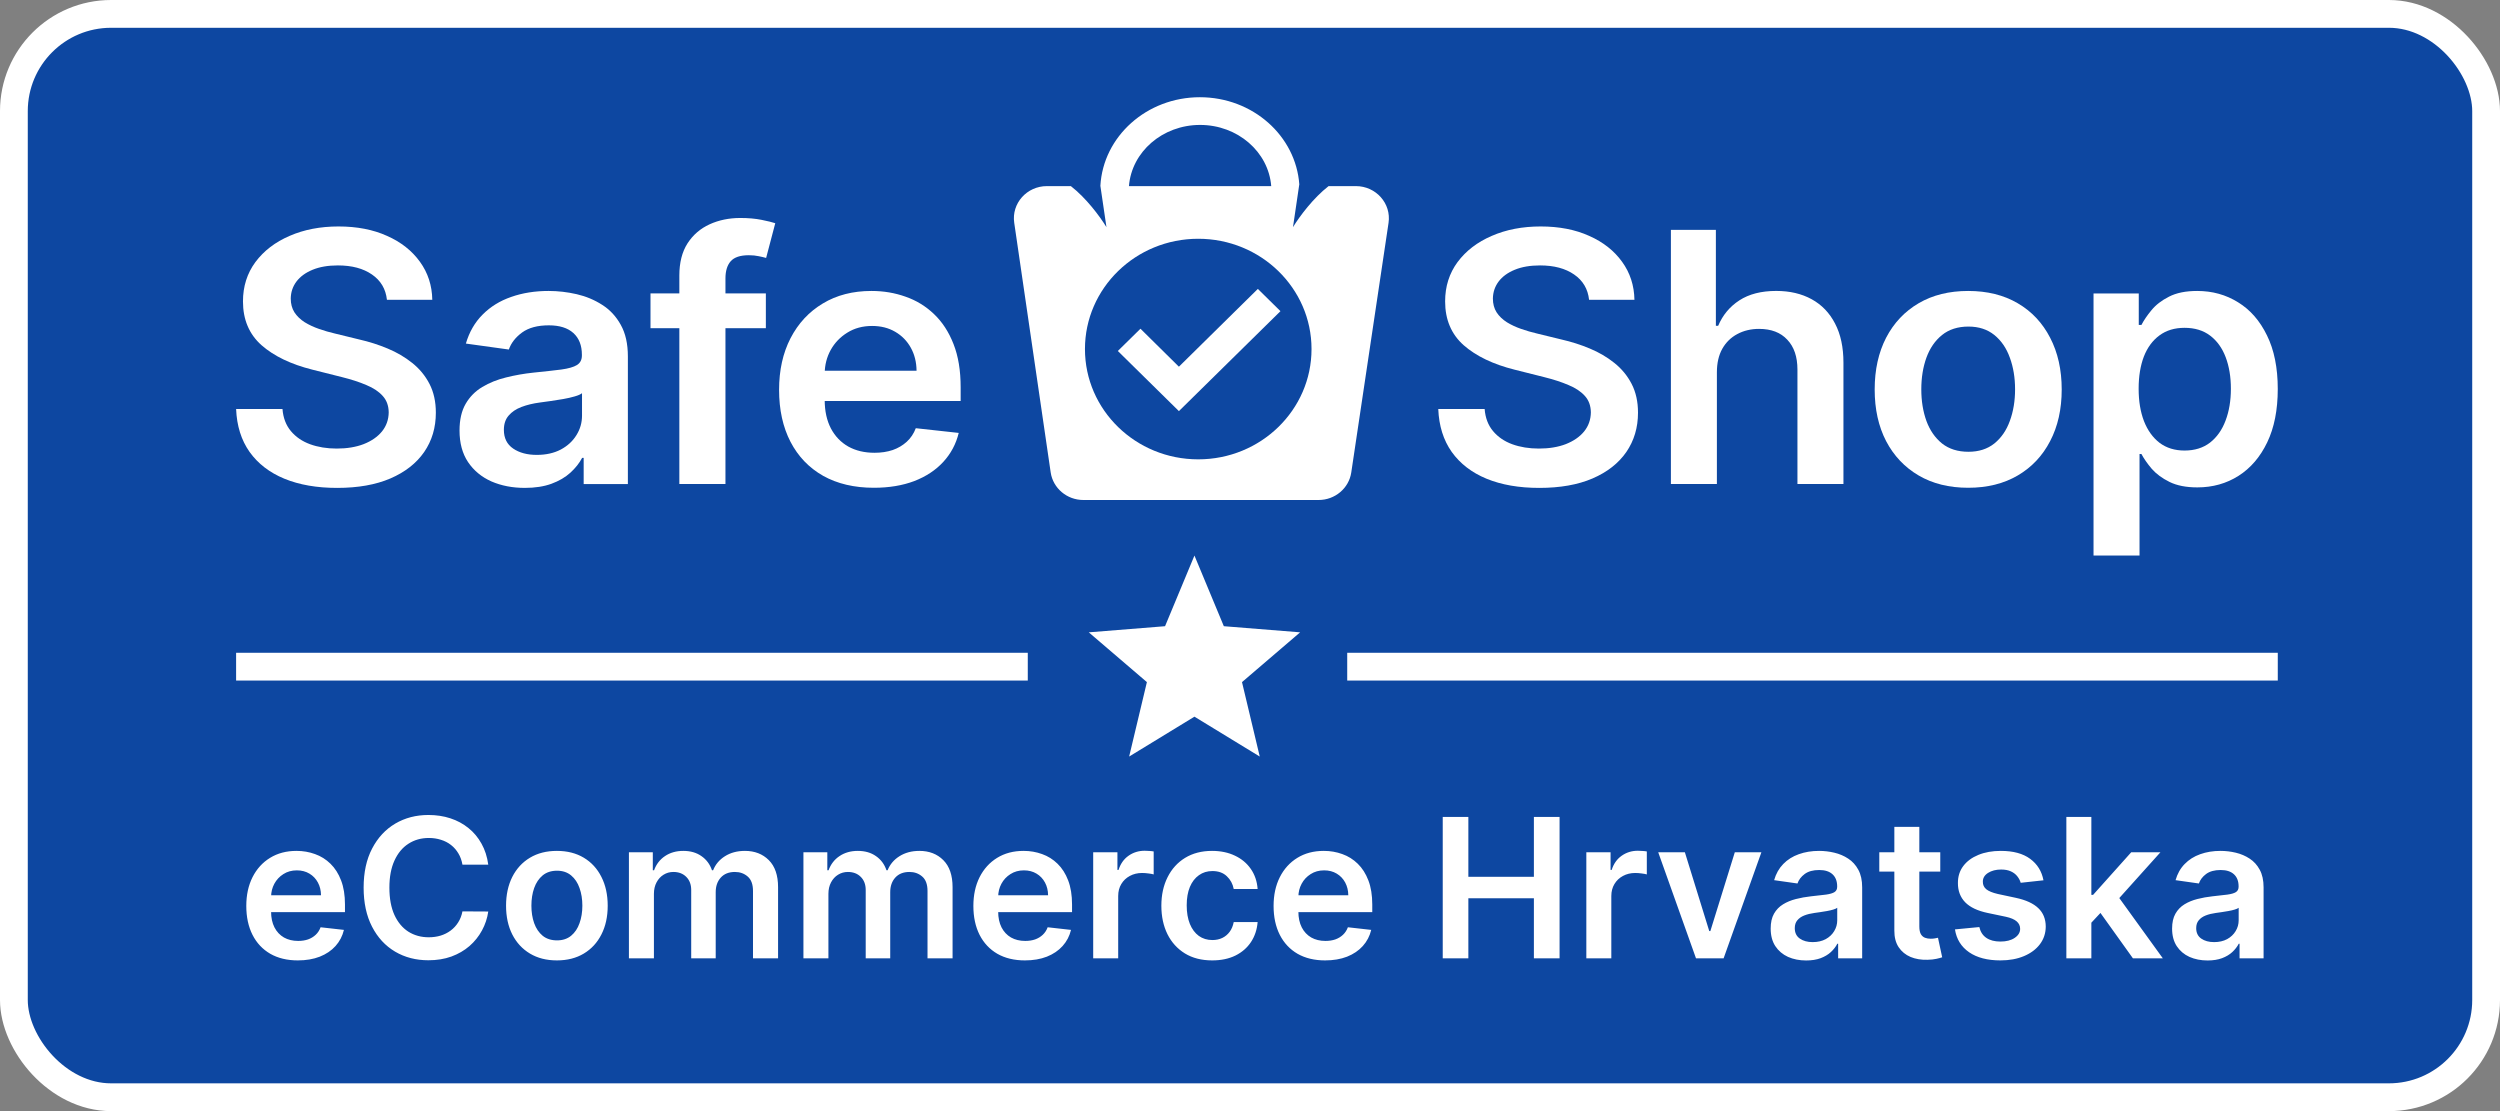
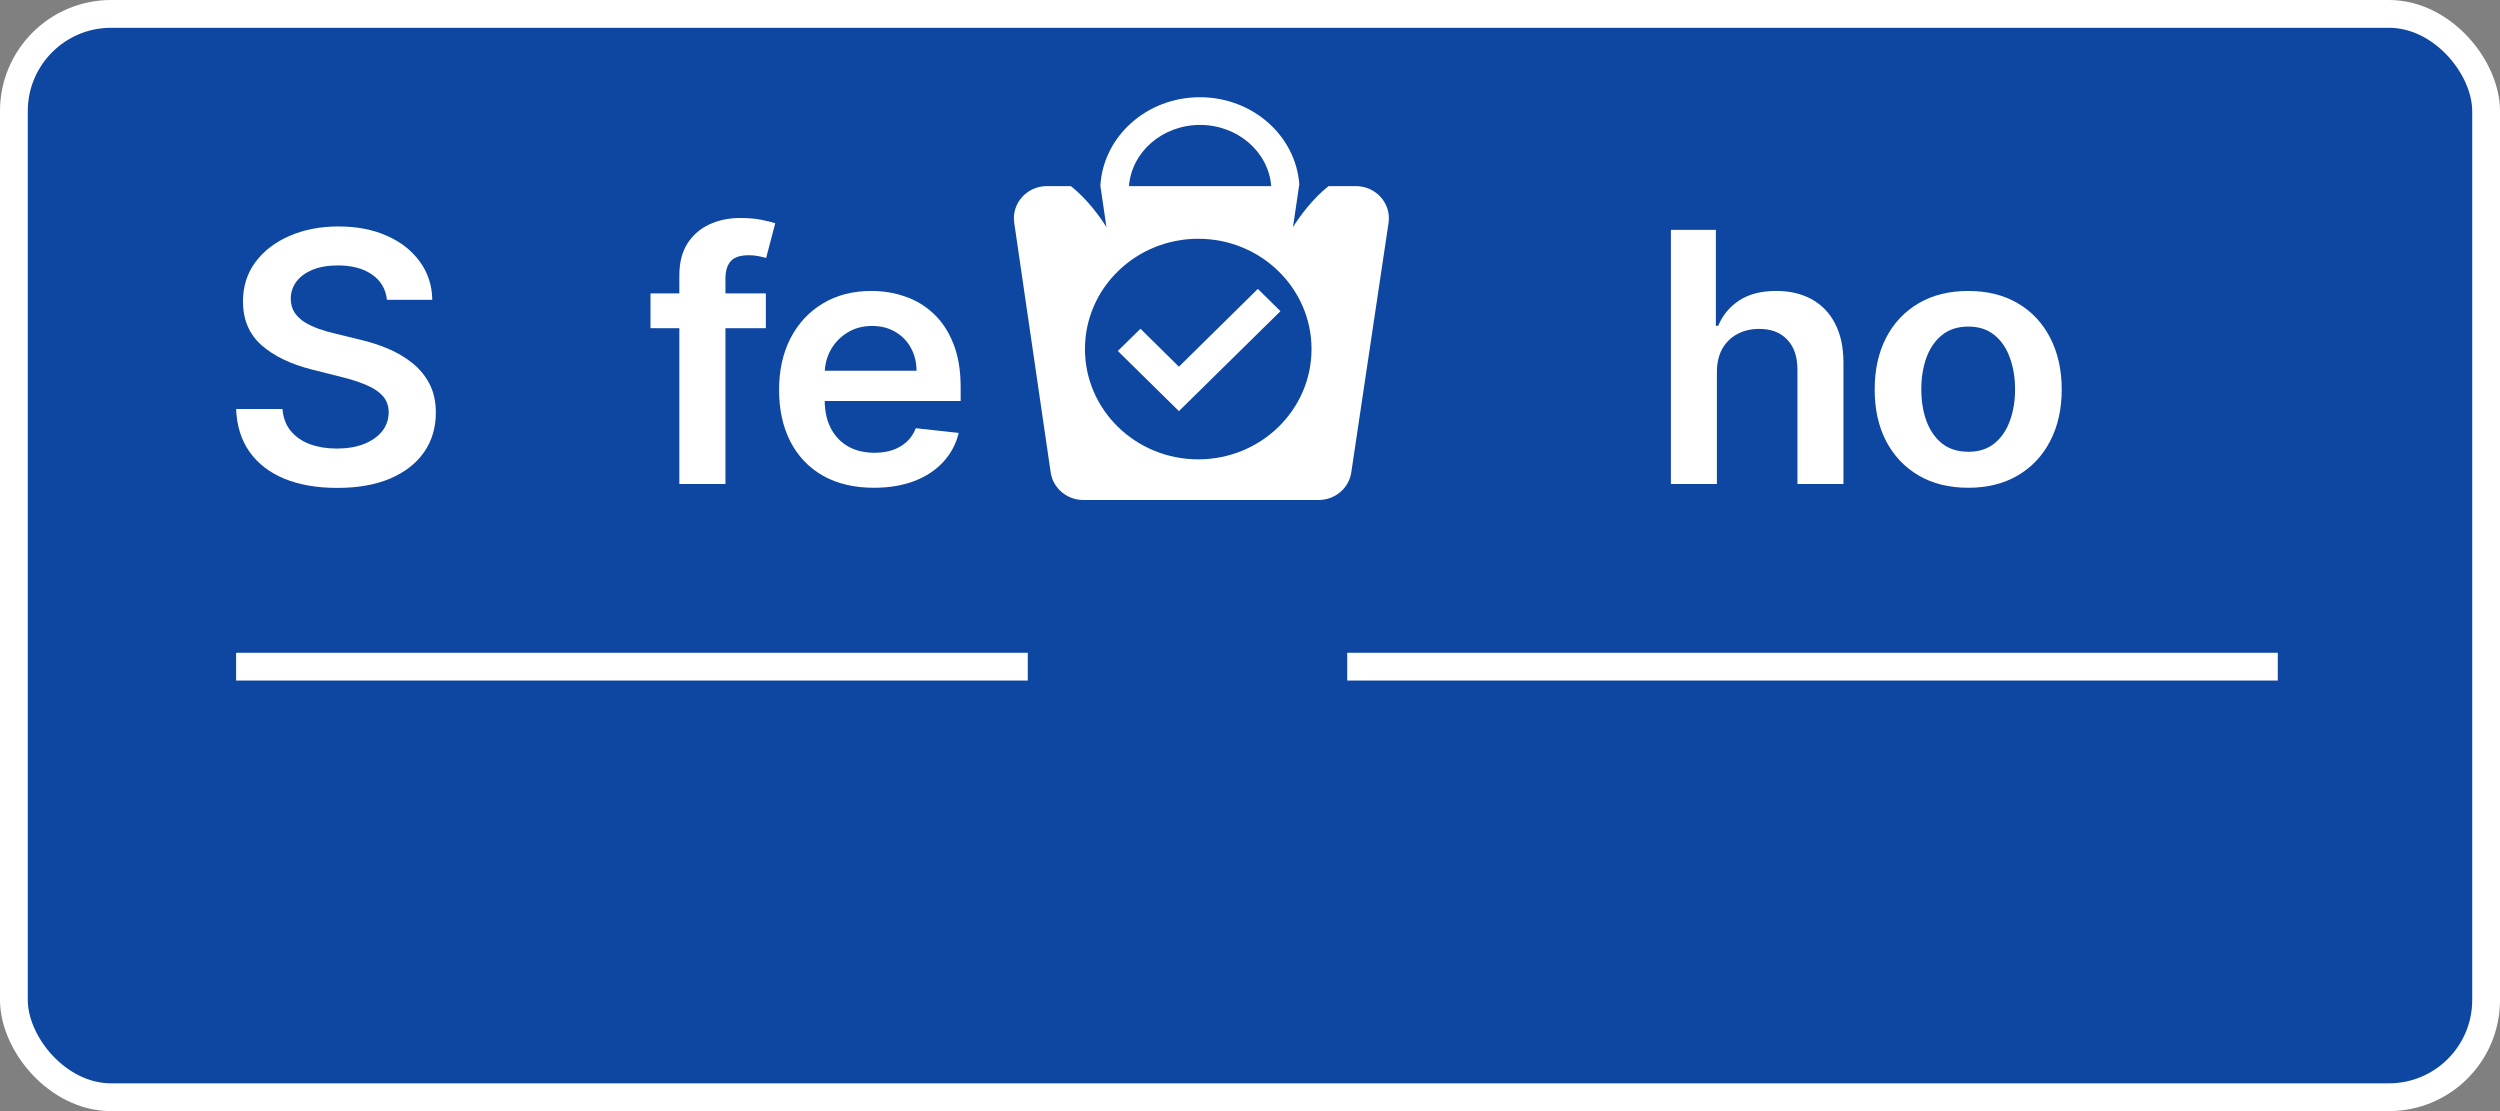
<svg xmlns="http://www.w3.org/2000/svg" width="180" height="80" viewBox="0 0 180 80" fill="none">
  <rect x="0" y="0" width="180" height="80" fill="#808080" stroke="none" />
  <rect x="1" y="1" width="178" height="78" rx="7" fill="#0D47A1" />
  <rect x="1" y="1" width="178" height="78" rx="7" stroke="white" stroke-width="2" />
-   <path d="M21.442 69.149C20.677 69.149 20.015 68.99 19.459 68.672C18.905 68.35 18.479 67.896 18.181 67.31C17.883 66.72 17.733 66.025 17.733 65.227C17.733 64.441 17.883 63.752 18.181 63.158C18.482 62.562 18.903 62.098 19.444 61.766C19.984 61.432 20.619 61.264 21.348 61.264C21.818 61.264 22.262 61.34 22.68 61.493C23.101 61.642 23.472 61.874 23.794 62.189C24.119 62.504 24.374 62.905 24.559 63.392C24.745 63.876 24.838 64.453 24.838 65.122V65.674H18.578V64.461H23.113C23.109 64.116 23.035 63.81 22.889 63.541C22.743 63.269 22.539 63.056 22.277 62.9C22.019 62.744 21.717 62.666 21.372 62.666C21.005 62.666 20.681 62.756 20.403 62.935C20.125 63.11 19.908 63.342 19.752 63.631C19.599 63.916 19.521 64.229 19.518 64.57V65.629C19.518 66.073 19.599 66.454 19.762 66.773C19.924 67.088 20.151 67.329 20.443 67.499C20.735 67.664 21.076 67.747 21.467 67.747C21.729 67.747 21.966 67.711 22.178 67.638C22.39 67.562 22.574 67.451 22.73 67.305C22.886 67.159 23.003 66.978 23.083 66.763L24.763 66.952C24.657 67.396 24.455 67.784 24.157 68.115C23.862 68.443 23.484 68.698 23.023 68.881C22.562 69.06 22.035 69.149 21.442 69.149ZM35.155 62.254H33.296C33.243 61.949 33.145 61.678 33.002 61.443C32.86 61.205 32.682 61.002 32.47 60.837C32.258 60.671 32.016 60.547 31.744 60.464C31.476 60.378 31.186 60.334 30.875 60.334C30.321 60.334 29.83 60.474 29.403 60.752C28.975 61.027 28.641 61.432 28.399 61.965C28.157 62.495 28.036 63.144 28.036 63.909C28.036 64.688 28.157 65.344 28.399 65.878C28.644 66.408 28.979 66.809 29.403 67.081C29.83 67.349 30.319 67.484 30.869 67.484C31.174 67.484 31.459 67.444 31.725 67.364C31.993 67.281 32.233 67.16 32.446 67.001C32.661 66.842 32.842 66.647 32.987 66.415C33.136 66.183 33.239 65.918 33.296 65.619L35.155 65.629C35.085 66.113 34.935 66.567 34.703 66.992C34.474 67.416 34.174 67.79 33.803 68.115C33.431 68.437 32.997 68.688 32.5 68.871C32.003 69.05 31.451 69.139 30.845 69.139C29.95 69.139 29.151 68.932 28.448 68.518C27.746 68.103 27.192 67.505 26.788 66.723C26.384 65.941 26.181 65.003 26.181 63.909C26.181 62.812 26.385 61.874 26.793 61.095C27.201 60.313 27.756 59.715 28.458 59.3C29.161 58.886 29.956 58.679 30.845 58.679C31.411 58.679 31.938 58.758 32.426 58.918C32.913 59.077 33.347 59.31 33.728 59.619C34.109 59.923 34.422 60.298 34.668 60.742C34.916 61.183 35.079 61.687 35.155 62.254ZM40.096 69.149C39.35 69.149 38.703 68.985 38.157 68.657C37.61 68.329 37.185 67.87 36.884 67.28C36.586 66.69 36.436 66.001 36.436 65.212C36.436 64.423 36.586 63.732 36.884 63.139C37.185 62.545 37.61 62.084 38.157 61.756C38.703 61.428 39.35 61.264 40.096 61.264C40.841 61.264 41.488 61.428 42.034 61.756C42.581 62.084 43.004 62.545 43.302 63.139C43.604 63.732 43.755 64.423 43.755 65.212C43.755 66.001 43.604 66.69 43.302 67.28C43.004 67.87 42.581 68.329 42.034 68.657C41.488 68.985 40.841 69.149 40.096 69.149ZM40.105 67.707C40.51 67.707 40.848 67.596 41.12 67.374C41.392 67.149 41.594 66.847 41.726 66.469C41.862 66.092 41.93 65.671 41.93 65.207C41.93 64.739 41.862 64.317 41.726 63.939C41.594 63.558 41.392 63.255 41.12 63.029C40.848 62.804 40.51 62.691 40.105 62.691C39.691 62.691 39.346 62.804 39.071 63.029C38.8 63.255 38.596 63.558 38.46 63.939C38.327 64.317 38.261 64.739 38.261 65.207C38.261 65.671 38.327 66.092 38.46 66.469C38.596 66.847 38.8 67.149 39.071 67.374C39.346 67.596 39.691 67.707 40.105 67.707ZM45.282 69V61.364H47.002V62.661H47.092C47.251 62.224 47.514 61.882 47.882 61.637C48.25 61.389 48.689 61.264 49.2 61.264C49.717 61.264 50.153 61.39 50.507 61.642C50.865 61.891 51.117 62.23 51.263 62.661H51.343C51.511 62.237 51.797 61.899 52.198 61.647C52.602 61.392 53.081 61.264 53.634 61.264C54.337 61.264 54.91 61.486 55.355 61.93C55.799 62.374 56.021 63.023 56.021 63.874V69H54.216V64.153C54.216 63.679 54.09 63.332 53.838 63.114C53.586 62.892 53.278 62.781 52.913 62.781C52.479 62.781 52.14 62.916 51.894 63.188C51.652 63.457 51.531 63.806 51.531 64.237V69H49.767V64.078C49.767 63.684 49.647 63.369 49.409 63.133C49.173 62.898 48.865 62.781 48.484 62.781C48.225 62.781 47.99 62.847 47.778 62.979C47.566 63.109 47.397 63.293 47.271 63.531C47.145 63.767 47.082 64.042 47.082 64.356V69H45.282ZM57.847 69V61.364H59.567V62.661H59.656C59.815 62.224 60.079 61.882 60.447 61.637C60.815 61.389 61.254 61.264 61.764 61.264C62.281 61.264 62.717 61.39 63.072 61.642C63.43 61.891 63.682 62.23 63.827 62.661H63.907C64.076 62.237 64.361 61.899 64.762 61.647C65.166 61.392 65.645 61.264 66.199 61.264C66.901 61.264 67.475 61.486 67.919 61.93C68.363 62.374 68.585 63.023 68.585 63.874V69H66.781V64.153C66.781 63.679 66.655 63.332 66.403 63.114C66.151 62.892 65.843 62.781 65.478 62.781C65.044 62.781 64.704 62.916 64.459 63.188C64.217 63.457 64.096 63.806 64.096 64.237V69H62.331V64.078C62.331 63.684 62.212 63.369 61.973 63.133C61.738 62.898 61.429 62.781 61.048 62.781C60.79 62.781 60.554 62.847 60.342 62.979C60.13 63.109 59.961 63.293 59.835 63.531C59.709 63.767 59.646 64.042 59.646 64.356V69H57.847ZM73.792 69.149C73.026 69.149 72.365 68.99 71.808 68.672C71.255 68.35 70.829 67.896 70.53 67.31C70.232 66.72 70.083 66.025 70.083 65.227C70.083 64.441 70.232 63.752 70.53 63.158C70.832 62.562 71.253 62.098 71.793 61.766C72.333 61.432 72.968 61.264 73.697 61.264C74.168 61.264 74.612 61.34 75.03 61.493C75.451 61.642 75.822 61.874 76.143 62.189C76.468 62.504 76.723 62.905 76.909 63.392C77.094 63.876 77.187 64.453 77.187 65.122V65.674H70.928V64.461H75.462C75.459 64.116 75.384 63.81 75.239 63.541C75.093 63.269 74.889 63.056 74.627 62.9C74.368 62.744 74.067 62.666 73.722 62.666C73.354 62.666 73.031 62.756 72.753 62.935C72.474 63.11 72.257 63.342 72.101 63.631C71.949 63.916 71.871 64.229 71.868 64.57V65.629C71.868 66.073 71.949 66.454 72.111 66.773C72.274 67.088 72.501 67.329 72.792 67.499C73.084 67.664 73.425 67.747 73.817 67.747C74.078 67.747 74.315 67.711 74.528 67.638C74.74 67.562 74.924 67.451 75.079 67.305C75.235 67.159 75.353 66.978 75.432 66.763L77.113 66.952C77.007 67.396 76.805 67.784 76.506 68.115C76.211 68.443 75.833 68.698 75.373 68.881C74.912 69.06 74.385 69.149 73.792 69.149ZM78.71 69V61.364H80.455V62.636H80.534C80.674 62.196 80.912 61.856 81.25 61.617C81.592 61.375 81.981 61.254 82.419 61.254C82.518 61.254 82.629 61.259 82.752 61.269C82.878 61.276 82.982 61.287 83.065 61.304V62.959C82.989 62.933 82.868 62.91 82.702 62.89C82.54 62.867 82.382 62.855 82.23 62.855C81.902 62.855 81.607 62.926 81.345 63.069C81.086 63.208 80.882 63.402 80.733 63.651C80.584 63.899 80.51 64.186 80.51 64.511V69H78.71ZM87.277 69.149C86.515 69.149 85.86 68.982 85.313 68.647C84.77 68.312 84.351 67.85 84.056 67.26C83.764 66.667 83.618 65.984 83.618 65.212C83.618 64.436 83.767 63.752 84.066 63.158C84.364 62.562 84.785 62.098 85.328 61.766C85.875 61.432 86.522 61.264 87.267 61.264C87.887 61.264 88.436 61.379 88.913 61.607C89.393 61.833 89.776 62.153 90.061 62.567C90.346 62.978 90.509 63.458 90.549 64.008H88.828C88.759 63.641 88.593 63.334 88.331 63.089C88.073 62.84 87.726 62.716 87.292 62.716C86.924 62.716 86.601 62.815 86.323 63.014C86.044 63.21 85.827 63.492 85.671 63.859C85.519 64.227 85.443 64.668 85.443 65.182C85.443 65.702 85.519 66.15 85.671 66.524C85.824 66.895 86.038 67.182 86.313 67.384C86.591 67.583 86.918 67.683 87.292 67.683C87.557 67.683 87.794 67.633 88.003 67.533C88.215 67.431 88.392 67.283 88.535 67.091C88.677 66.899 88.775 66.665 88.828 66.39H90.549C90.505 66.93 90.346 67.409 90.071 67.827C89.796 68.241 89.422 68.566 88.948 68.801C88.474 69.033 87.917 69.149 87.277 69.149ZM95.407 69.149C94.641 69.149 93.98 68.99 93.423 68.672C92.87 68.35 92.444 67.896 92.146 67.31C91.847 66.72 91.698 66.025 91.698 65.227C91.698 64.441 91.847 63.752 92.146 63.158C92.447 62.562 92.868 62.098 93.408 61.766C93.949 61.432 94.583 61.264 95.312 61.264C95.783 61.264 96.227 61.34 96.645 61.493C97.066 61.642 97.437 61.874 97.758 62.189C98.083 62.504 98.338 62.905 98.524 63.392C98.71 63.876 98.803 64.453 98.803 65.122V65.674H92.543V64.461H97.077C97.074 64.116 96.999 63.81 96.854 63.541C96.708 63.269 96.504 63.056 96.242 62.9C95.984 62.744 95.682 62.666 95.337 62.666C94.969 62.666 94.646 62.756 94.368 62.935C94.09 63.11 93.872 63.342 93.717 63.631C93.564 63.916 93.486 64.229 93.483 64.57V65.629C93.483 66.073 93.564 66.454 93.727 66.773C93.889 67.088 94.116 67.329 94.408 67.499C94.699 67.664 95.041 67.747 95.432 67.747C95.694 67.747 95.931 67.711 96.143 67.638C96.355 67.562 96.539 67.451 96.695 67.305C96.85 67.159 96.968 66.978 97.048 66.763L98.728 66.952C98.622 67.396 98.42 67.784 98.121 68.115C97.826 68.443 97.449 68.698 96.988 68.881C96.527 69.06 96 69.149 95.407 69.149ZM103.877 69V58.818H105.722V63.129H110.44V58.818H112.289V69H110.44V64.675H105.722V69H103.877ZM114.216 69V61.364H115.961V62.636H116.04C116.18 62.196 116.418 61.856 116.756 61.617C117.098 61.375 117.487 61.254 117.925 61.254C118.024 61.254 118.135 61.259 118.258 61.269C118.384 61.276 118.488 61.287 118.571 61.304V62.959C118.495 62.933 118.374 62.91 118.208 62.89C118.046 62.867 117.888 62.855 117.736 62.855C117.407 62.855 117.113 62.926 116.851 63.069C116.592 63.208 116.388 63.402 116.239 63.651C116.09 63.899 116.015 64.186 116.015 64.511V69H114.216ZM126.82 61.364L124.1 69H122.112L119.392 61.364H121.311L123.066 67.036H123.146L124.906 61.364H126.82ZM130.044 69.154C129.56 69.154 129.124 69.068 128.737 68.896C128.352 68.72 128.047 68.461 127.822 68.12C127.6 67.779 127.489 67.358 127.489 66.857C127.489 66.426 127.568 66.07 127.727 65.788C127.886 65.507 128.103 65.281 128.379 65.112C128.654 64.943 128.964 64.816 129.308 64.729C129.656 64.64 130.016 64.575 130.387 64.535C130.835 64.489 131.197 64.448 131.476 64.411C131.754 64.371 131.956 64.312 132.082 64.232C132.212 64.149 132.276 64.022 132.276 63.849V63.82C132.276 63.445 132.165 63.155 131.943 62.95C131.721 62.744 131.401 62.641 130.984 62.641C130.543 62.641 130.193 62.737 129.935 62.93C129.679 63.122 129.507 63.349 129.418 63.611L127.737 63.372C127.87 62.908 128.089 62.52 128.393 62.209C128.698 61.894 129.071 61.659 129.512 61.503C129.953 61.344 130.44 61.264 130.974 61.264C131.342 61.264 131.708 61.307 132.072 61.394C132.437 61.48 132.77 61.622 133.072 61.821C133.373 62.017 133.615 62.283 133.798 62.621C133.983 62.959 134.076 63.382 134.076 63.889V69H132.346V67.951H132.286C132.177 68.163 132.023 68.362 131.824 68.548C131.628 68.73 131.381 68.877 131.083 68.99C130.788 69.099 130.442 69.154 130.044 69.154ZM130.511 67.832C130.873 67.832 131.186 67.76 131.451 67.618C131.716 67.472 131.92 67.28 132.062 67.041C132.208 66.803 132.281 66.542 132.281 66.261V65.361C132.225 65.407 132.129 65.45 131.993 65.49C131.86 65.53 131.711 65.565 131.545 65.594C131.38 65.624 131.216 65.651 131.053 65.674C130.891 65.697 130.75 65.717 130.631 65.734C130.362 65.77 130.122 65.83 129.91 65.913C129.698 65.996 129.53 66.112 129.408 66.261C129.285 66.406 129.224 66.595 129.224 66.827C129.224 67.159 129.345 67.409 129.587 67.578C129.829 67.747 130.137 67.832 130.511 67.832ZM139.699 61.364V62.756H135.309V61.364H139.699ZM136.393 59.534H138.192V66.703C138.192 66.945 138.229 67.131 138.302 67.26C138.378 67.386 138.478 67.472 138.6 67.519C138.723 67.565 138.859 67.588 139.008 67.588C139.121 67.588 139.223 67.58 139.316 67.563C139.412 67.547 139.485 67.532 139.535 67.519L139.838 68.925C139.742 68.959 139.604 68.995 139.425 69.035C139.25 69.075 139.034 69.098 138.779 69.104C138.328 69.118 137.922 69.05 137.561 68.901C137.2 68.748 136.913 68.513 136.701 68.195C136.492 67.876 136.389 67.479 136.393 67.001V59.534ZM147.13 63.382L145.49 63.561C145.443 63.395 145.362 63.24 145.246 63.094C145.133 62.948 144.981 62.83 144.789 62.741C144.596 62.651 144.361 62.606 144.083 62.606C143.708 62.606 143.393 62.688 143.138 62.85C142.886 63.013 142.762 63.223 142.765 63.481C142.762 63.704 142.843 63.884 143.009 64.023C143.178 64.163 143.456 64.277 143.844 64.367L145.146 64.645C145.869 64.801 146.406 65.048 146.757 65.386C147.112 65.724 147.291 66.166 147.294 66.713C147.291 67.194 147.15 67.618 146.872 67.986C146.597 68.35 146.214 68.635 145.723 68.841C145.233 69.046 144.669 69.149 144.033 69.149C143.098 69.149 142.346 68.954 141.776 68.562C141.206 68.168 140.866 67.62 140.757 66.917L142.512 66.748C142.591 67.093 142.76 67.353 143.019 67.528C143.277 67.704 143.614 67.792 144.028 67.792C144.455 67.792 144.798 67.704 145.057 67.528C145.319 67.353 145.45 67.136 145.45 66.877C145.45 66.658 145.365 66.478 145.196 66.335C145.03 66.193 144.772 66.083 144.421 66.007L143.118 65.734C142.386 65.581 141.844 65.324 141.492 64.963C141.141 64.599 140.967 64.138 140.97 63.581C140.967 63.11 141.095 62.703 141.353 62.358C141.615 62.01 141.978 61.742 142.442 61.553C142.909 61.36 143.448 61.264 144.058 61.264C144.953 61.264 145.657 61.455 146.171 61.836C146.688 62.217 147.008 62.733 147.13 63.382ZM150.419 66.604L150.414 64.431H150.702L153.447 61.364H155.55L152.174 65.122H151.801L150.419 66.604ZM148.778 69V58.818H150.578V69H148.778ZM153.571 69L151.085 65.525L152.298 64.257L155.724 69H153.571ZM158.946 69.154C158.462 69.154 158.027 69.068 157.639 68.896C157.254 68.72 156.949 68.461 156.724 68.12C156.502 67.779 156.391 67.358 156.391 66.857C156.391 66.426 156.471 66.07 156.63 65.788C156.789 65.507 157.006 65.281 157.281 65.112C157.556 64.943 157.866 64.816 158.211 64.729C158.559 64.64 158.918 64.575 159.289 64.535C159.737 64.489 160.1 64.448 160.378 64.411C160.657 64.371 160.859 64.312 160.985 64.232C161.114 64.149 161.179 64.022 161.179 63.849V63.82C161.179 63.445 161.068 63.155 160.846 62.95C160.623 62.744 160.304 62.641 159.886 62.641C159.445 62.641 159.096 62.737 158.837 62.93C158.582 63.122 158.409 63.349 158.32 63.611L156.64 63.372C156.772 62.908 156.991 62.52 157.296 62.209C157.601 61.894 157.974 61.659 158.414 61.503C158.855 61.344 159.342 61.264 159.876 61.264C160.244 61.264 160.61 61.307 160.975 61.394C161.339 61.48 161.672 61.622 161.974 61.821C162.276 62.017 162.518 62.283 162.7 62.621C162.886 62.959 162.978 63.382 162.978 63.889V69H161.248V67.951H161.189C161.079 68.163 160.925 68.362 160.726 68.548C160.531 68.73 160.284 68.877 159.985 68.99C159.69 69.099 159.344 69.154 158.946 69.154ZM159.414 67.832C159.775 67.832 160.088 67.76 160.353 67.618C160.618 67.472 160.822 67.28 160.965 67.041C161.111 66.803 161.184 66.542 161.184 66.261V65.361C161.127 65.407 161.031 65.45 160.895 65.49C160.763 65.53 160.614 65.565 160.448 65.594C160.282 65.624 160.118 65.651 159.956 65.674C159.793 65.697 159.652 65.717 159.533 65.734C159.265 65.77 159.024 65.83 158.812 65.913C158.6 65.996 158.433 66.112 158.31 66.261C158.187 66.406 158.126 66.595 158.126 66.827C158.126 67.159 158.247 67.409 158.489 67.578C158.731 67.747 159.039 67.832 159.414 67.832Z" fill="white" />
-   <path d="M150.734 39.997V21.128H153.991V23.397H154.183C154.354 23.064 154.595 22.709 154.906 22.334C155.217 21.953 155.638 21.628 156.168 21.36C156.699 21.086 157.376 20.949 158.199 20.949C159.285 20.949 160.264 21.22 161.136 21.762C162.014 22.298 162.709 23.093 163.222 24.148C163.74 25.196 163.999 26.483 163.999 28.007C163.999 29.514 163.746 30.795 163.24 31.849C162.734 32.903 162.045 33.707 161.173 34.261C160.3 34.815 159.312 35.092 158.208 35.092C157.403 35.092 156.736 34.961 156.205 34.699C155.674 34.437 155.248 34.121 154.924 33.752C154.607 33.377 154.36 33.023 154.183 32.689H154.046V39.997H150.734ZM153.982 27.989C153.982 28.877 154.11 29.654 154.366 30.321C154.628 30.988 155.004 31.51 155.491 31.885C155.985 32.254 156.583 32.439 157.285 32.439C158.016 32.439 158.629 32.248 159.123 31.867C159.617 31.48 159.989 30.953 160.239 30.286C160.496 29.613 160.624 28.847 160.624 27.989C160.624 27.138 160.499 26.381 160.249 25.72C159.999 25.059 159.626 24.541 159.132 24.166C158.638 23.79 158.022 23.603 157.285 23.603C156.577 23.603 155.976 23.784 155.482 24.148C154.988 24.511 154.613 25.02 154.357 25.675C154.107 26.331 153.982 27.102 153.982 27.989Z" fill="white" />
  <path d="M141.71 35.119C140.337 35.119 139.148 34.824 138.142 34.234C137.136 33.645 136.355 32.82 135.8 31.76C135.251 30.7 134.977 29.461 134.977 28.043C134.977 26.625 135.251 25.384 135.8 24.317C136.355 23.251 137.136 22.423 138.142 21.834C139.148 21.244 140.337 20.949 141.71 20.949C143.082 20.949 144.271 21.244 145.277 21.834C146.284 22.423 147.061 23.251 147.61 24.317C148.165 25.384 148.443 26.625 148.443 28.043C148.443 29.461 148.165 30.7 147.61 31.76C147.061 32.82 146.284 33.645 145.277 34.234C144.271 34.824 143.082 35.119 141.71 35.119ZM141.728 32.528C142.472 32.528 143.094 32.329 143.594 31.93C144.094 31.524 144.466 30.983 144.71 30.303C144.96 29.624 145.085 28.868 145.085 28.034C145.085 27.194 144.96 26.435 144.71 25.756C144.466 25.071 144.094 24.526 143.594 24.121C143.094 23.716 142.472 23.513 141.728 23.513C140.966 23.513 140.331 23.716 139.825 24.121C139.325 24.526 138.95 25.071 138.7 25.756C138.456 26.435 138.334 27.194 138.334 28.034C138.334 28.868 138.456 29.624 138.7 30.303C138.95 30.983 139.325 31.524 139.825 31.93C140.331 32.329 140.966 32.528 141.728 32.528Z" fill="white" />
  <path d="M123.616 26.807V34.848H120.305V16.551H123.543V23.457H123.708C124.037 22.683 124.546 22.072 125.236 21.625C125.931 21.173 126.815 20.947 127.889 20.947C128.864 20.947 129.715 21.146 130.441 21.545C131.167 21.944 131.728 22.528 132.124 23.296C132.527 24.064 132.728 25.003 132.728 26.11V34.848H129.416V26.611C129.416 25.688 129.172 24.97 128.684 24.458C128.203 23.939 127.526 23.68 126.654 23.68C126.068 23.68 125.544 23.805 125.08 24.056C124.623 24.3 124.263 24.654 124.001 25.119C123.744 25.583 123.616 26.146 123.616 26.807Z" fill="white" />
-   <path d="M114.414 21.585C114.328 20.805 113.968 20.197 113.334 19.762C112.706 19.328 111.889 19.11 110.882 19.11C110.175 19.11 109.568 19.214 109.062 19.423C108.556 19.631 108.168 19.914 107.9 20.271C107.632 20.629 107.495 21.037 107.488 21.495C107.488 21.877 107.577 22.207 107.754 22.487C107.937 22.767 108.184 23.005 108.495 23.202C108.806 23.393 109.15 23.553 109.528 23.684C109.907 23.816 110.288 23.926 110.672 24.015L112.428 24.444C113.136 24.605 113.816 24.822 114.469 25.096C115.127 25.37 115.716 25.715 116.234 26.132C116.759 26.549 117.173 27.053 117.478 27.642C117.783 28.232 117.936 28.923 117.936 29.715C117.936 30.787 117.655 31.731 117.094 32.547C116.533 33.357 115.722 33.992 114.661 34.45C113.606 34.903 112.328 35.129 110.828 35.129C109.37 35.129 108.104 34.909 107.031 34.468C105.964 34.027 105.128 33.384 104.524 32.538C103.927 31.693 103.603 30.662 103.555 29.447H106.894C106.943 30.084 107.144 30.614 107.498 31.037C107.851 31.46 108.312 31.776 108.879 31.984C109.452 32.193 110.093 32.297 110.8 32.297C111.538 32.297 112.185 32.19 112.74 31.976C113.301 31.755 113.74 31.451 114.057 31.064C114.374 30.671 114.536 30.212 114.542 29.688C114.536 29.212 114.392 28.819 114.112 28.509C113.831 28.193 113.438 27.931 112.932 27.723C112.432 27.508 111.846 27.318 111.175 27.151L109.044 26.615C107.501 26.228 106.281 25.641 105.384 24.855C104.494 24.063 104.049 23.011 104.049 21.701C104.049 20.623 104.348 19.679 104.945 18.869C105.549 18.059 106.369 17.43 107.406 16.984C108.443 16.531 109.617 16.305 110.928 16.305C112.258 16.305 113.423 16.531 114.423 16.984C115.429 17.43 116.219 18.053 116.792 18.851C117.366 19.643 117.661 20.554 117.68 21.585H114.414Z" fill="white" />
  <path d="M62.918 35.119C61.51 35.119 60.293 34.833 59.268 34.261C58.25 33.684 57.466 32.868 56.917 31.813C56.368 30.753 56.094 29.505 56.094 28.07C56.094 26.658 56.368 25.419 56.917 24.353C57.472 23.281 58.247 22.447 59.241 21.852C60.235 21.25 61.403 20.949 62.745 20.949C63.611 20.949 64.428 21.086 65.196 21.36C65.971 21.628 66.654 22.045 67.246 22.611C67.843 23.177 68.313 23.898 68.654 24.773C68.996 25.643 69.167 26.679 69.167 27.882V28.874H57.649V26.694H65.992C65.986 26.075 65.849 25.524 65.581 25.041C65.312 24.553 64.937 24.169 64.455 23.889C63.98 23.609 63.425 23.469 62.79 23.469C62.113 23.469 61.519 23.63 61.006 23.951C60.494 24.267 60.095 24.684 59.808 25.202C59.527 25.714 59.384 26.277 59.378 26.89V28.794C59.378 29.592 59.527 30.277 59.826 30.848C60.125 31.414 60.543 31.849 61.08 32.153C61.616 32.451 62.244 32.6 62.964 32.6C63.446 32.6 63.882 32.534 64.272 32.403C64.663 32.266 65.001 32.066 65.288 31.804C65.574 31.542 65.791 31.218 65.937 30.831L69.029 31.17C68.834 31.968 68.462 32.665 67.913 33.261C67.371 33.85 66.675 34.309 65.828 34.637C64.98 34.958 64.01 35.119 62.918 35.119Z" fill="white" />
  <path d="M55.142 21.127V23.629H46.836V21.127H55.142ZM48.913 34.85V19.832C48.913 18.909 49.108 18.14 49.498 17.527C49.895 16.913 50.425 16.455 51.09 16.151C51.755 15.847 52.493 15.695 53.304 15.695C53.877 15.695 54.386 15.74 54.831 15.829C55.277 15.919 55.606 15.999 55.819 16.071L55.161 18.572C55.021 18.53 54.844 18.489 54.63 18.447C54.417 18.399 54.179 18.376 53.917 18.376C53.301 18.376 52.865 18.521 52.608 18.813C52.358 19.099 52.233 19.51 52.233 20.046V34.85H48.913Z" fill="white" />
-   <path d="M37.788 35.128C36.898 35.128 36.096 34.973 35.382 34.663C34.675 34.348 34.114 33.883 33.699 33.27C33.29 32.656 33.086 31.9 33.086 31C33.086 30.226 33.232 29.586 33.525 29.079C33.818 28.573 34.217 28.168 34.724 27.864C35.23 27.561 35.8 27.331 36.434 27.176C37.075 27.016 37.736 26.899 38.419 26.828C39.243 26.745 39.91 26.67 40.423 26.605C40.935 26.533 41.307 26.426 41.539 26.283C41.777 26.134 41.896 25.905 41.896 25.595V25.541C41.896 24.868 41.691 24.347 41.283 23.978C40.874 23.609 40.286 23.424 39.517 23.424C38.706 23.424 38.063 23.597 37.587 23.942C37.117 24.288 36.8 24.696 36.636 25.166L33.543 24.737C33.787 23.904 34.19 23.207 34.751 22.647C35.312 22.081 35.998 21.658 36.809 21.378C37.62 21.092 38.517 20.949 39.499 20.949C40.176 20.949 40.85 21.027 41.521 21.181C42.191 21.336 42.804 21.593 43.359 21.95C43.914 22.301 44.36 22.781 44.695 23.388C45.037 23.996 45.207 24.755 45.207 25.666V34.851H42.024V32.966H41.914C41.713 33.347 41.429 33.704 41.063 34.038C40.703 34.366 40.249 34.631 39.7 34.833C39.157 35.03 38.52 35.128 37.788 35.128ZM38.648 32.752C39.313 32.752 39.889 32.623 40.377 32.367C40.865 32.105 41.24 31.76 41.502 31.331C41.771 30.902 41.905 30.434 41.905 29.928V28.311C41.801 28.395 41.624 28.472 41.374 28.543C41.13 28.615 40.856 28.677 40.551 28.731C40.246 28.785 39.944 28.832 39.645 28.874C39.346 28.916 39.087 28.951 38.868 28.981C38.374 29.047 37.931 29.154 37.541 29.303C37.151 29.452 36.843 29.66 36.617 29.928C36.392 30.19 36.279 30.53 36.279 30.947C36.279 31.542 36.501 31.992 36.947 32.296C37.392 32.6 37.959 32.752 38.648 32.752Z" fill="white" />
  <path d="M27.859 21.585C27.774 20.805 27.414 20.197 26.779 19.762C26.151 19.328 25.334 19.11 24.328 19.11C23.62 19.11 23.014 19.214 22.507 19.423C22.001 19.631 21.614 19.914 21.345 20.271C21.077 20.629 20.94 21.037 20.934 21.495C20.934 21.877 21.022 22.207 21.199 22.487C21.382 22.767 21.629 23.005 21.94 23.202C22.251 23.393 22.596 23.553 22.974 23.684C23.352 23.816 23.733 23.926 24.117 24.015L25.874 24.444C26.581 24.605 27.261 24.822 27.914 25.096C28.573 25.37 29.161 25.715 29.68 26.132C30.204 26.549 30.619 27.053 30.924 27.642C31.229 28.232 31.381 28.923 31.381 29.715C31.381 30.787 31.101 31.731 30.539 32.547C29.978 33.357 29.167 33.992 28.106 34.45C27.051 34.903 25.773 35.129 24.273 35.129C22.815 35.129 21.55 34.909 20.476 34.468C19.409 34.027 18.573 33.384 17.97 32.538C17.372 31.693 17.049 30.662 17 29.447H20.339C20.388 30.084 20.589 30.614 20.943 31.037C21.297 31.46 21.757 31.776 22.324 31.984C22.898 32.193 23.538 32.297 24.245 32.297C24.983 32.297 25.63 32.19 26.185 31.976C26.746 31.755 27.185 31.451 27.502 31.064C27.819 30.671 27.981 30.212 27.987 29.688C27.981 29.212 27.838 28.819 27.557 28.509C27.276 28.193 26.883 27.931 26.377 27.723C25.877 27.508 25.291 27.318 24.62 27.151L22.489 26.615C20.946 26.228 19.726 25.641 18.83 24.855C17.939 24.063 17.494 23.011 17.494 21.701C17.494 20.623 17.793 19.679 18.39 18.869C18.994 18.059 19.815 17.43 20.851 16.984C21.888 16.531 23.062 16.305 24.373 16.305C25.703 16.305 26.868 16.531 27.868 16.984C28.874 17.43 29.664 18.053 30.238 18.851C30.811 19.643 31.107 20.554 31.125 21.585H27.859Z" fill="white" />
  <path fill-rule="evenodd" clip-rule="evenodd" d="M86.391 7C90.193 7 93.303 9.777 93.551 13.289L93.546 13.289L93.095 16.355C93.585 15.555 94.557 14.258 95.658 13.4H97.623C99.071 13.4 100.183 14.652 99.975 16.047L97.291 34.019C97.121 35.156 96.12 36 94.939 36H78.003C76.819 36 75.816 35.152 75.649 34.012L73.024 16.04C72.82 14.647 73.931 13.4 75.377 13.4H77.102C78.203 14.258 79.174 15.555 79.665 16.355L79.227 13.38C79.426 9.825 82.558 7 86.391 7ZM86.406 8.995C89.115 8.995 91.334 10.937 91.528 13.4H81.284C81.478 10.937 83.697 8.995 86.406 8.995ZM86.273 33.073C90.778 33.073 94.43 29.518 94.43 25.132C94.43 20.746 90.778 17.191 86.273 17.191C81.769 17.191 78.117 20.746 78.117 25.132C78.117 29.518 81.769 33.073 86.273 33.073Z" fill="white" />
  <path d="M84.881 29.601L80.484 25.271L82.113 23.668L84.881 26.402L90.565 20.801L92.193 22.404L84.881 29.601Z" fill="white" />
  <rect x="17" y="47" width="57" height="2" fill="white" />
  <rect x="97" y="47" width="67" height="2" fill="white" />
-   <path d="M86 40L88.116 45.087L93.609 45.528L89.424 49.112L90.702 54.472L86 51.6L81.298 54.472L82.576 49.112L78.391 45.528L83.884 45.087L86 40Z" fill="white" />
</svg>